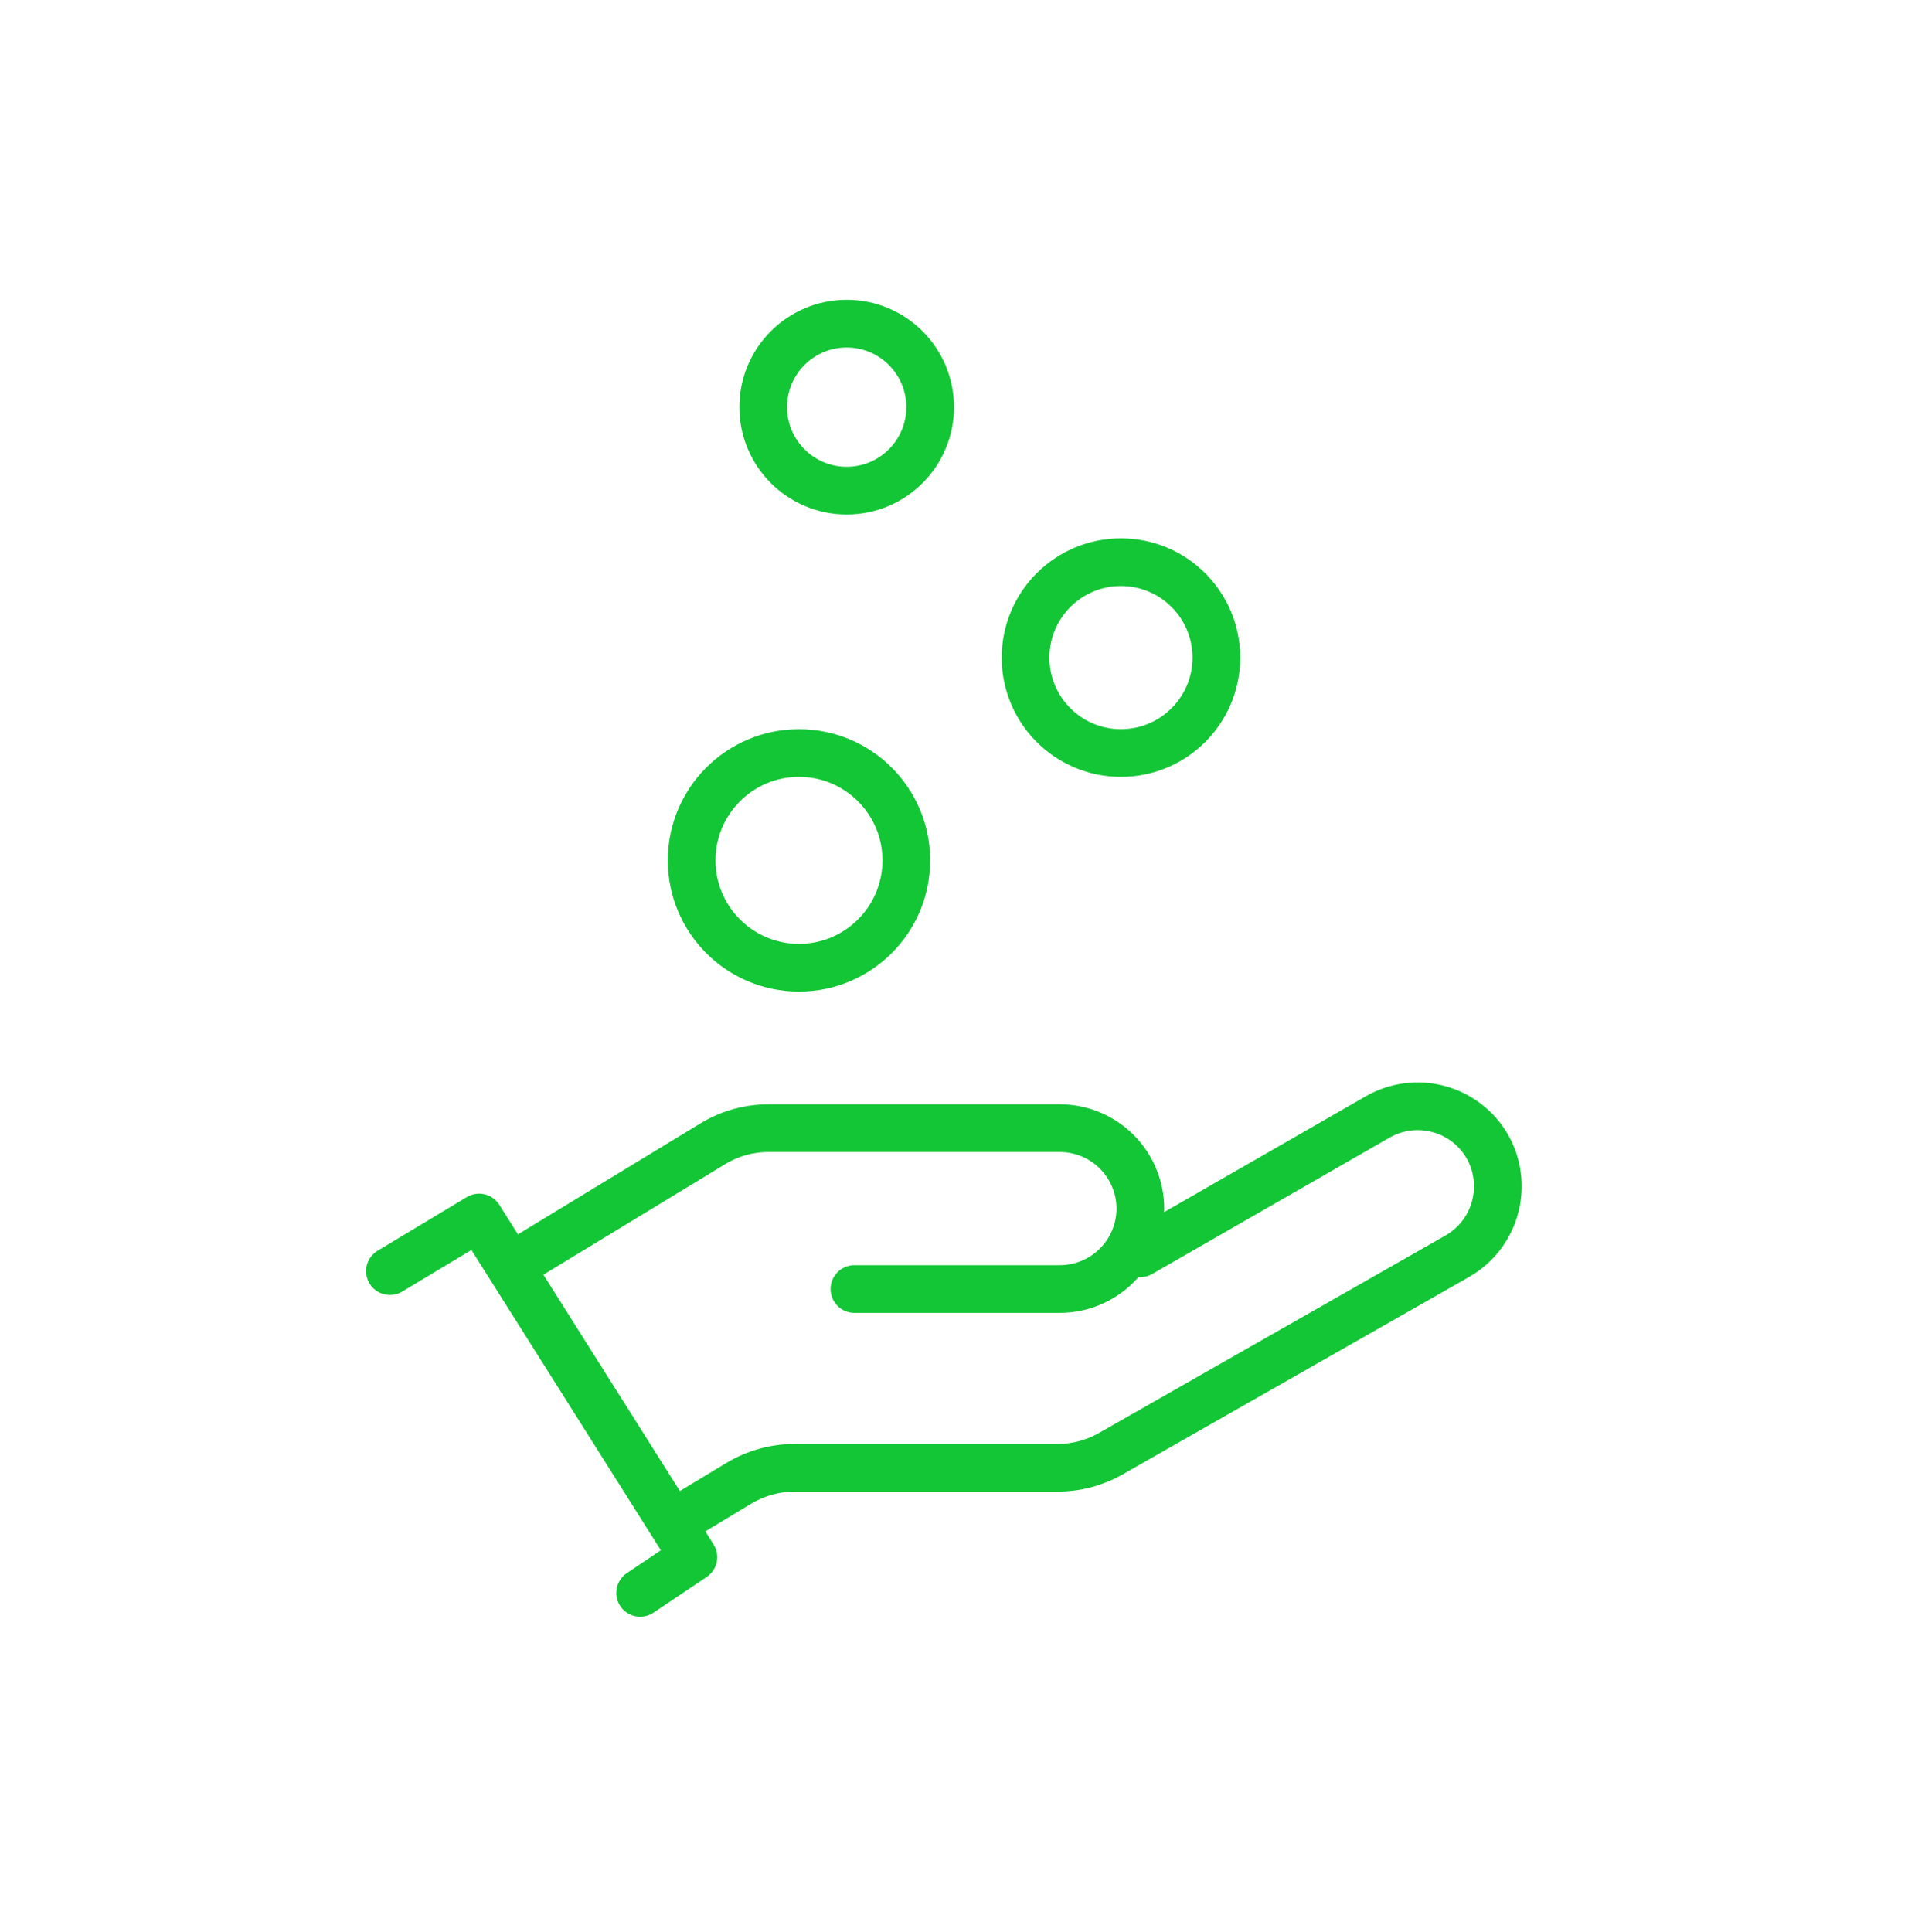
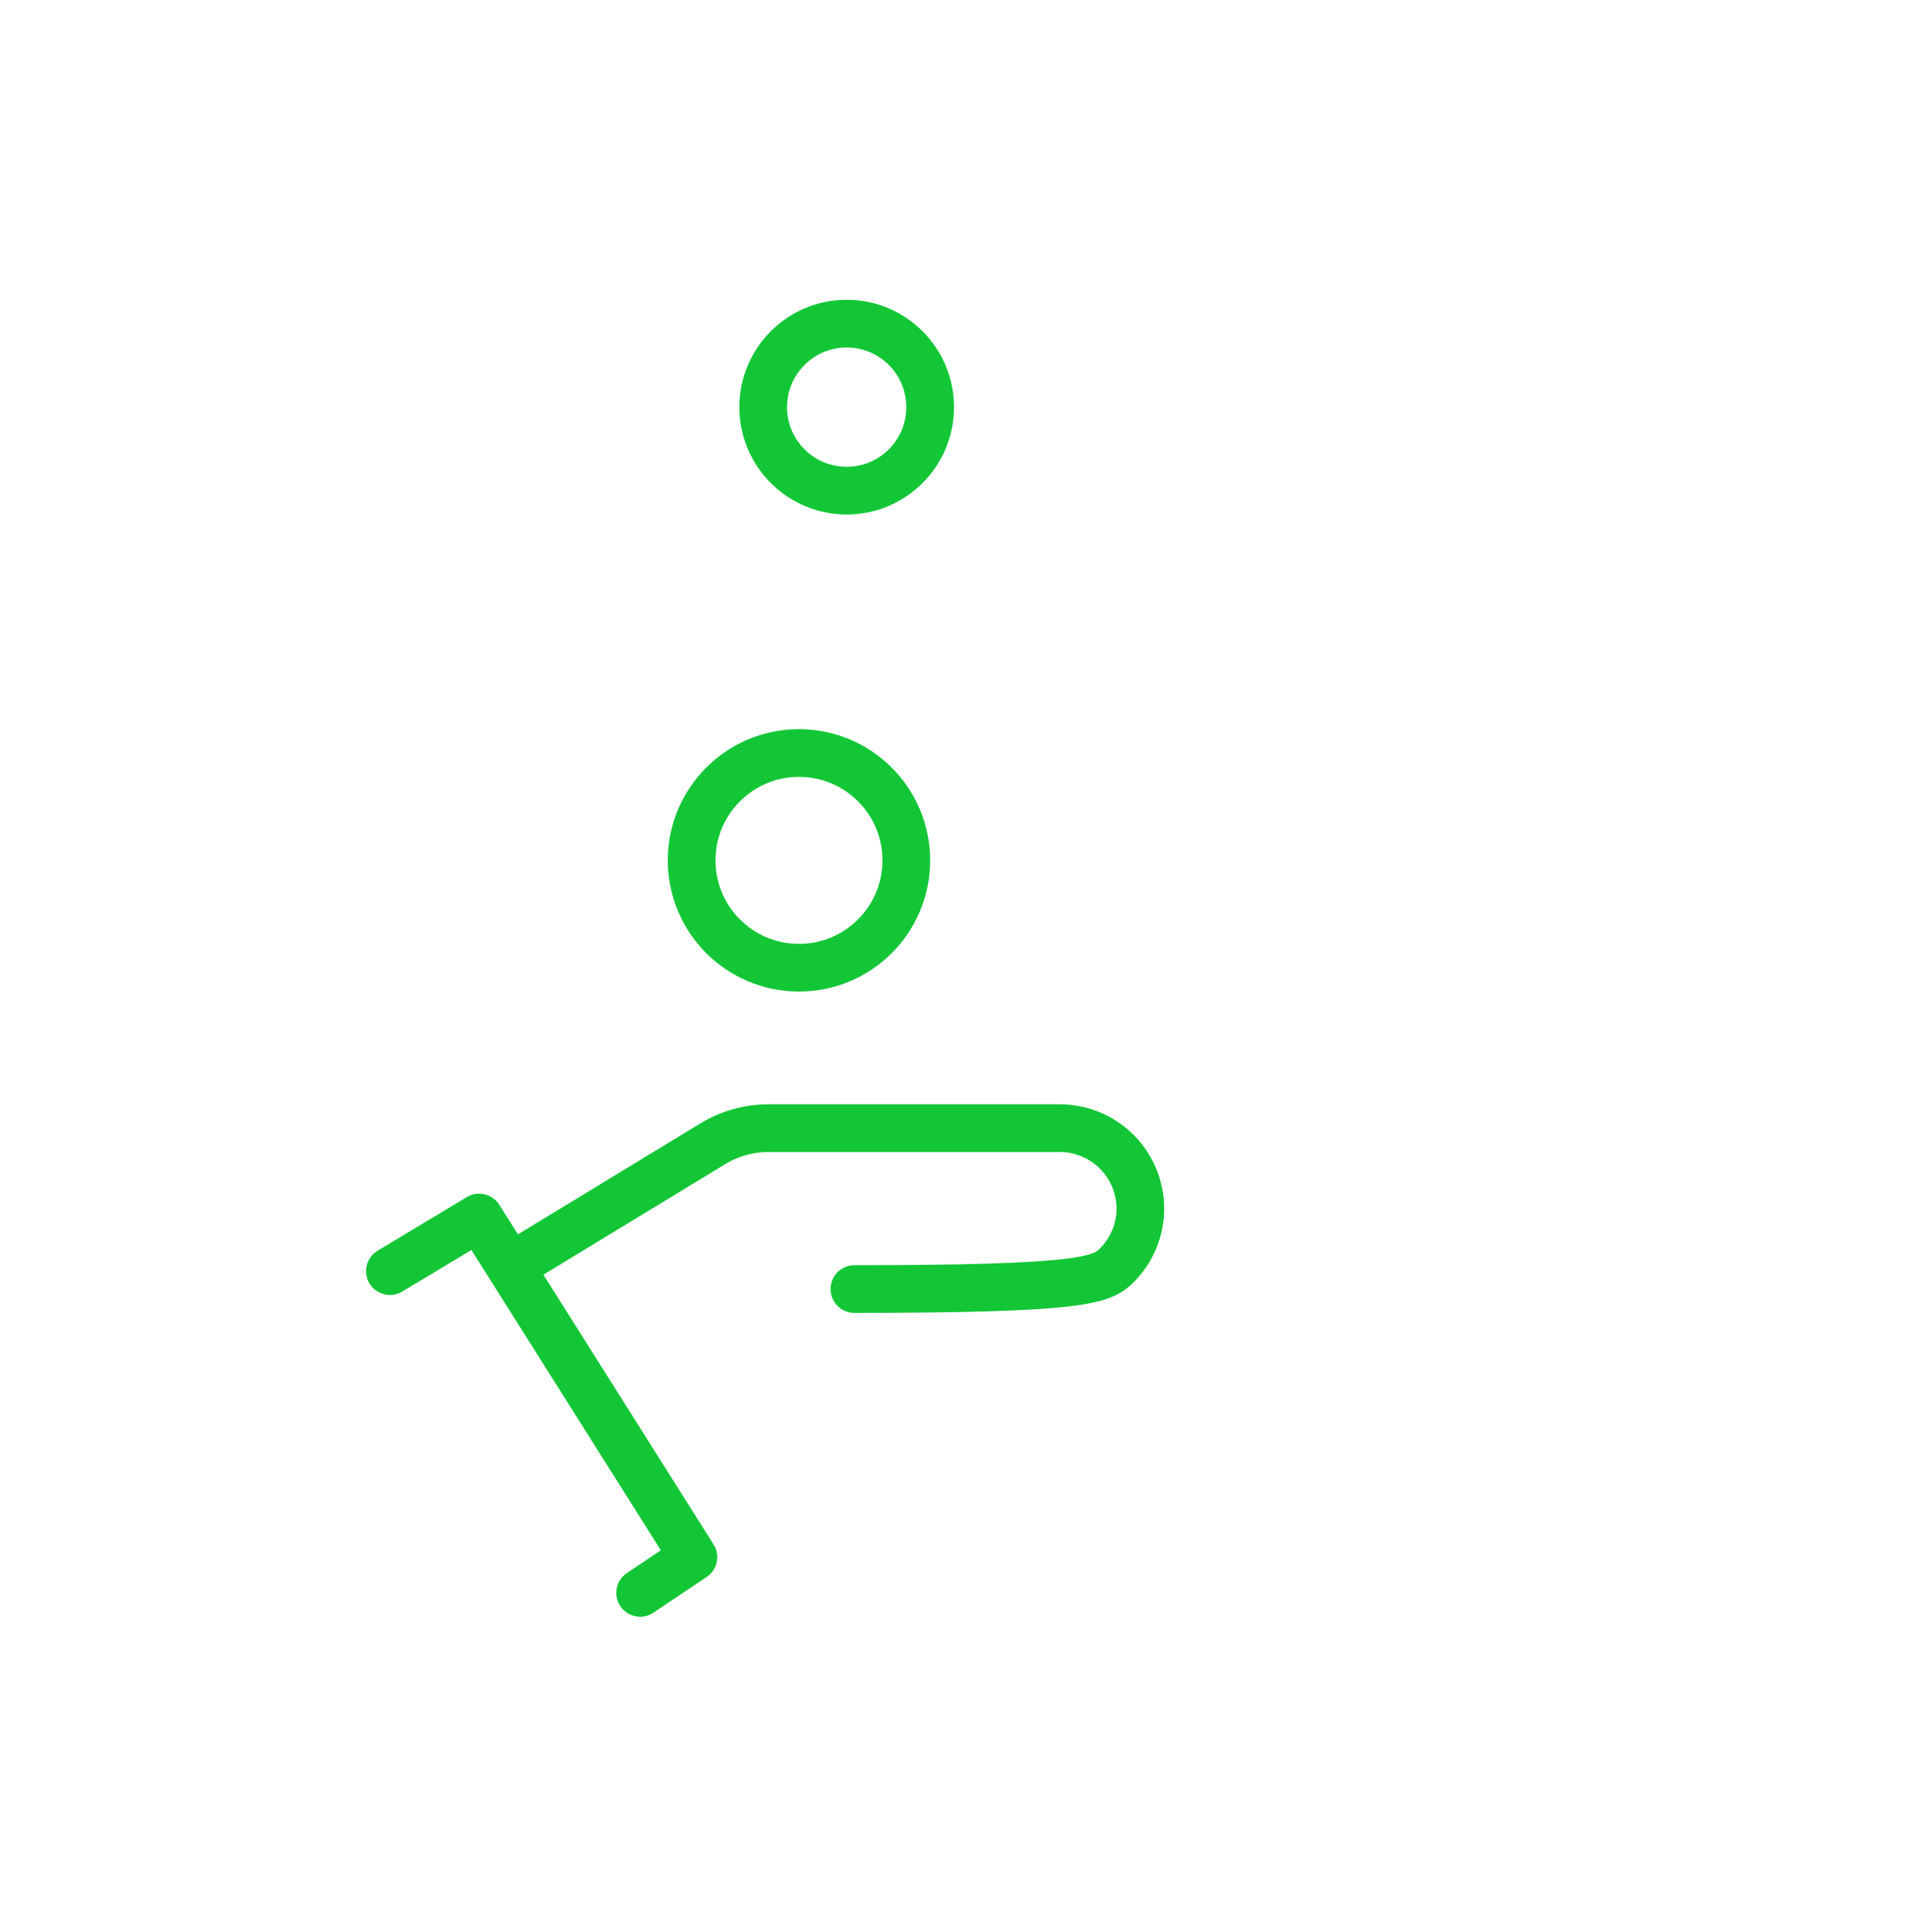
<svg xmlns="http://www.w3.org/2000/svg" width="80" height="81" viewBox="0 0 80 81" fill="none">
-   <path d="M47.814 52.539L57.78 46.814C58.551 46.378 59.462 46.262 60.318 46.492C61.173 46.722 61.903 47.279 62.351 48.043C62.797 48.818 62.919 49.737 62.688 50.601C62.458 51.465 61.895 52.202 61.122 52.651L46.578 60.939C45.893 61.33 45.118 61.534 44.33 61.531H33.307C32.495 61.534 31.698 61.754 30.999 62.168L28.331 63.779" stroke="#13C636" stroke-width="2" stroke-linecap="round" stroke-linejoin="round" />
-   <path d="M35.825 54.038H44.442C45.336 54.036 46.192 53.68 46.824 53.048C47.456 52.416 47.812 51.559 47.814 50.666V50.666C47.812 49.772 47.456 48.916 46.824 48.283C46.192 47.652 45.336 47.296 44.442 47.294H32.228C31.404 47.293 30.595 47.518 29.89 47.946L22.337 52.539" stroke="#13C636" stroke-width="2" stroke-linecap="round" stroke-linejoin="round" />
+   <path d="M35.825 54.038C45.336 54.036 46.192 53.68 46.824 53.048C47.456 52.416 47.812 51.559 47.814 50.666V50.666C47.812 49.772 47.456 48.916 46.824 48.283C46.192 47.652 45.336 47.296 44.442 47.294H32.228C31.404 47.293 30.595 47.518 29.89 47.946L22.337 52.539" stroke="#13C636" stroke-width="2" stroke-linecap="round" stroke-linejoin="round" />
  <path d="M16.349 53.288L20.089 51.04L29.073 65.278L26.84 66.776" stroke="#13C636" stroke-width="2" stroke-linecap="round" stroke-linejoin="round" />
  <circle cx="33.5" cy="36.068" r="4.5" stroke="#13C636" stroke-width="2" />
-   <circle cx="47" cy="27.568" r="4" stroke="#13C636" stroke-width="2" />
  <circle cx="35.5" cy="17.068" r="3.5" stroke="#13C636" stroke-width="2" />
</svg>